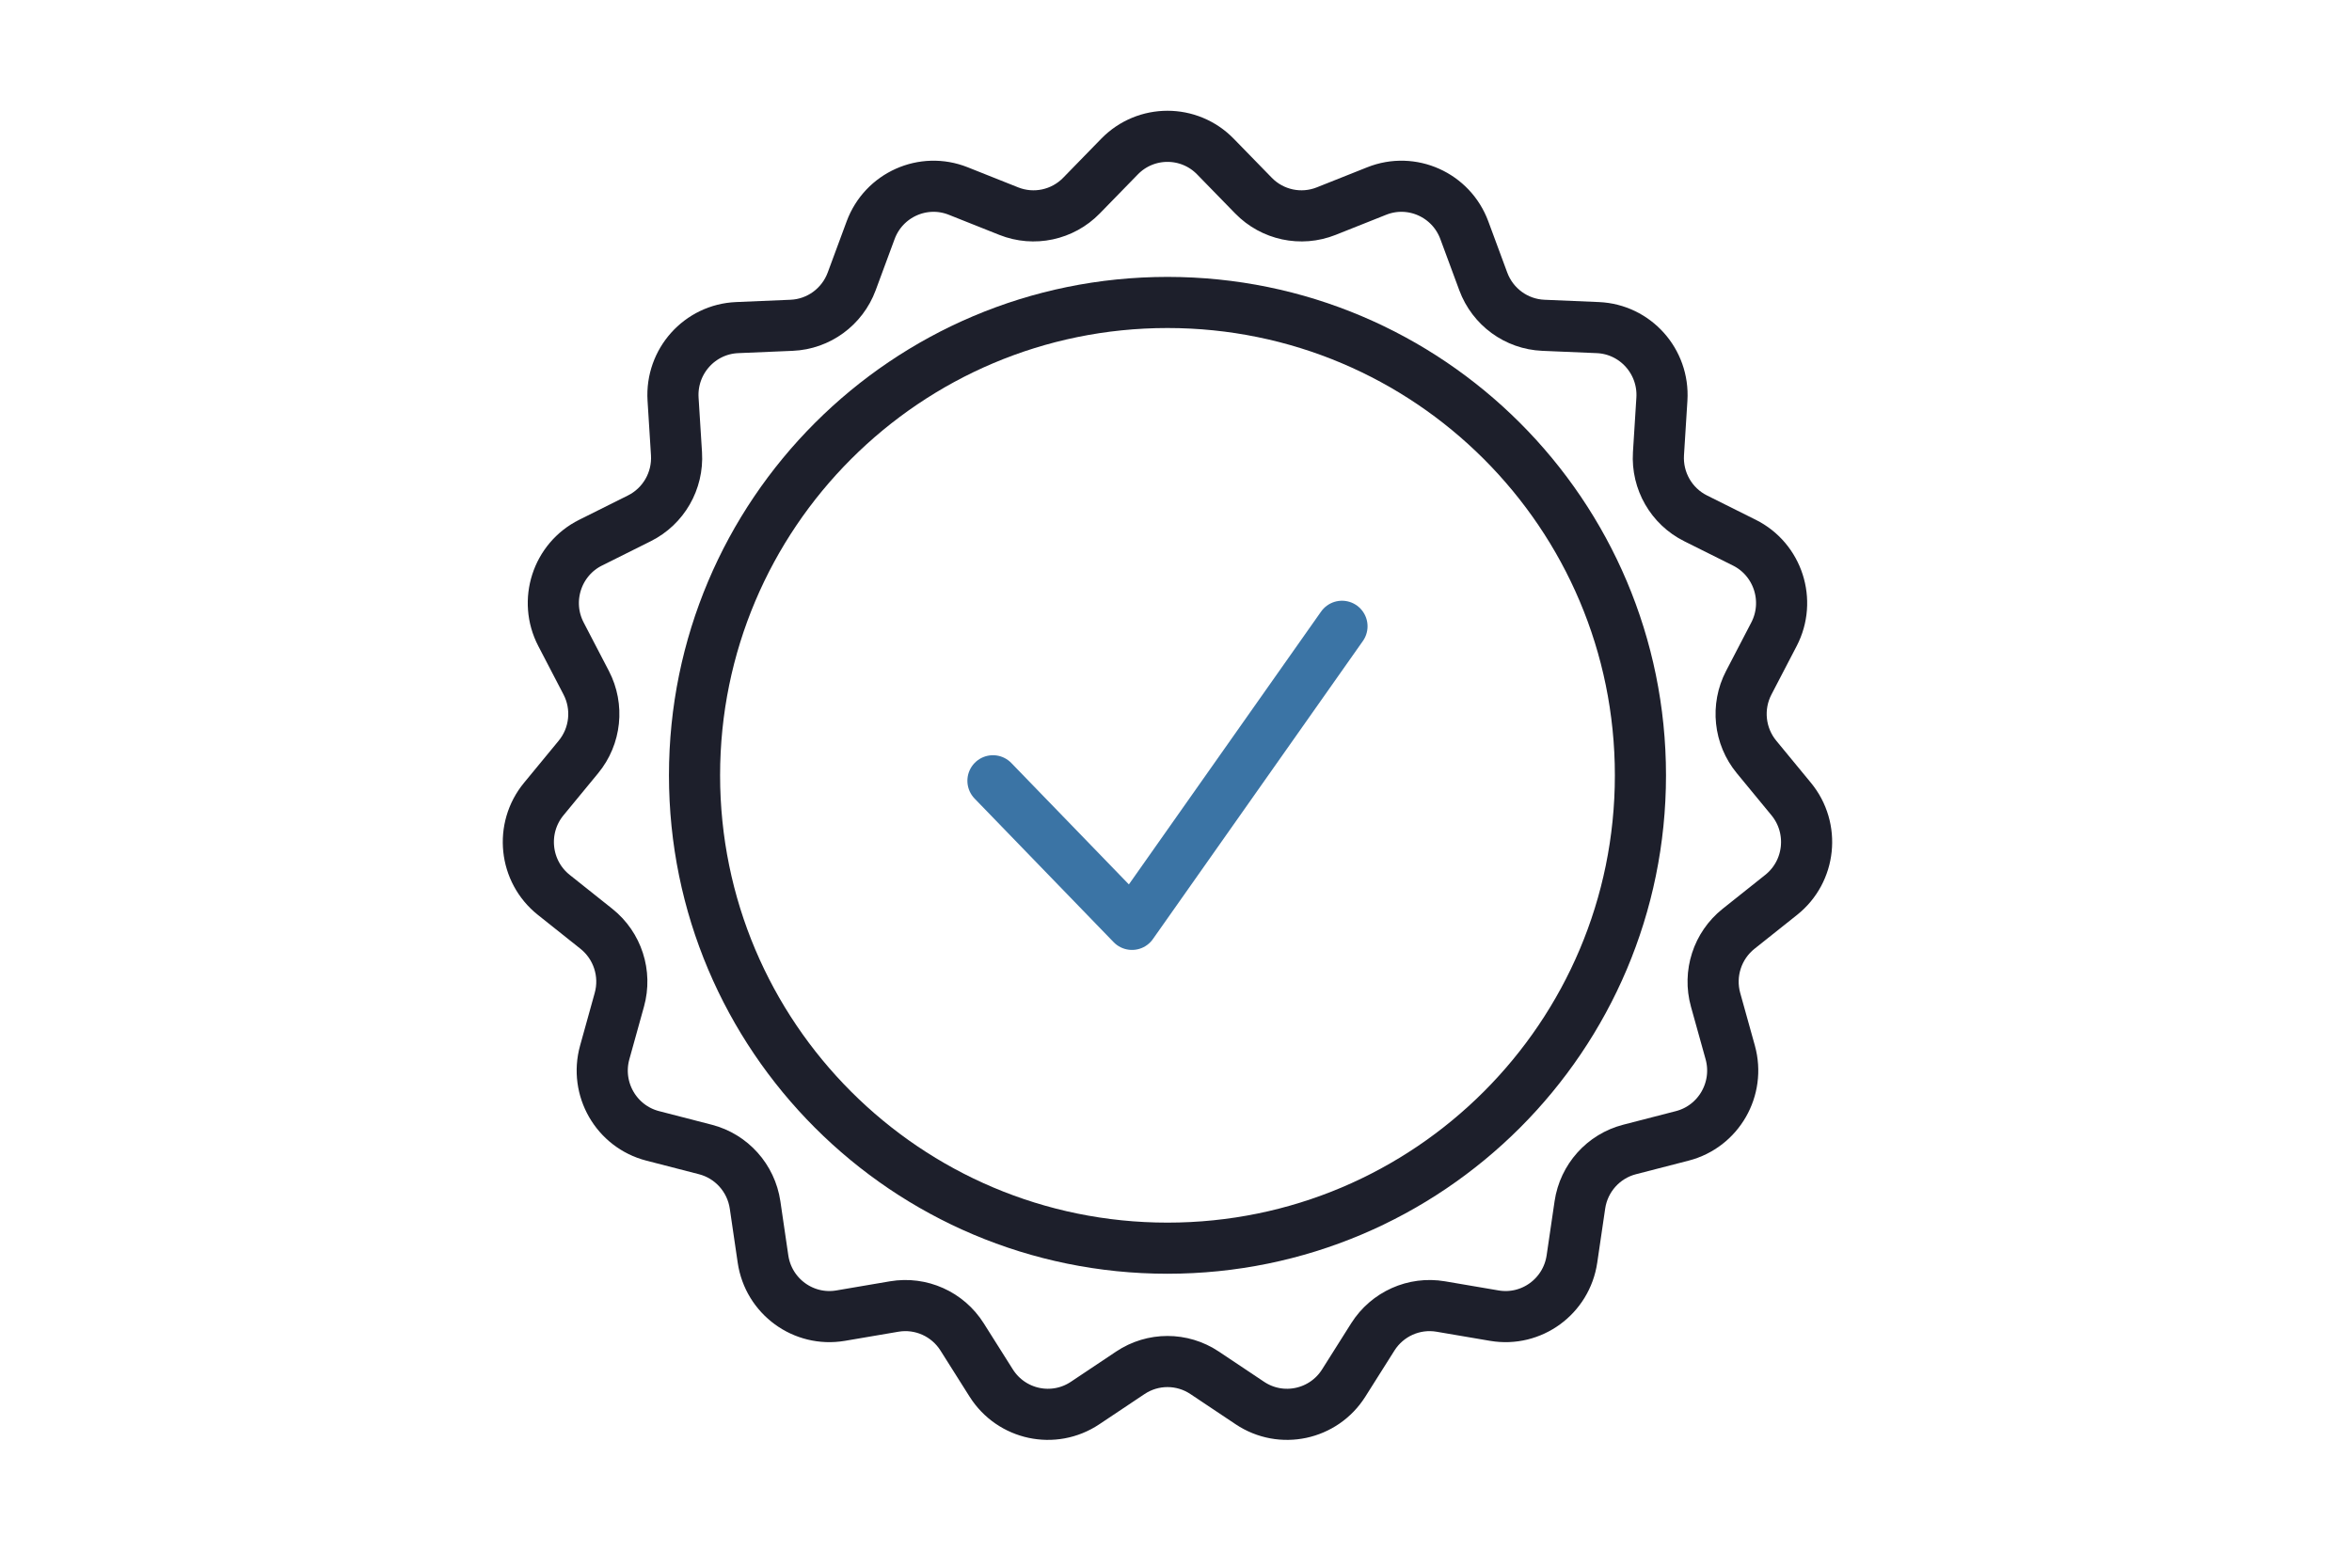
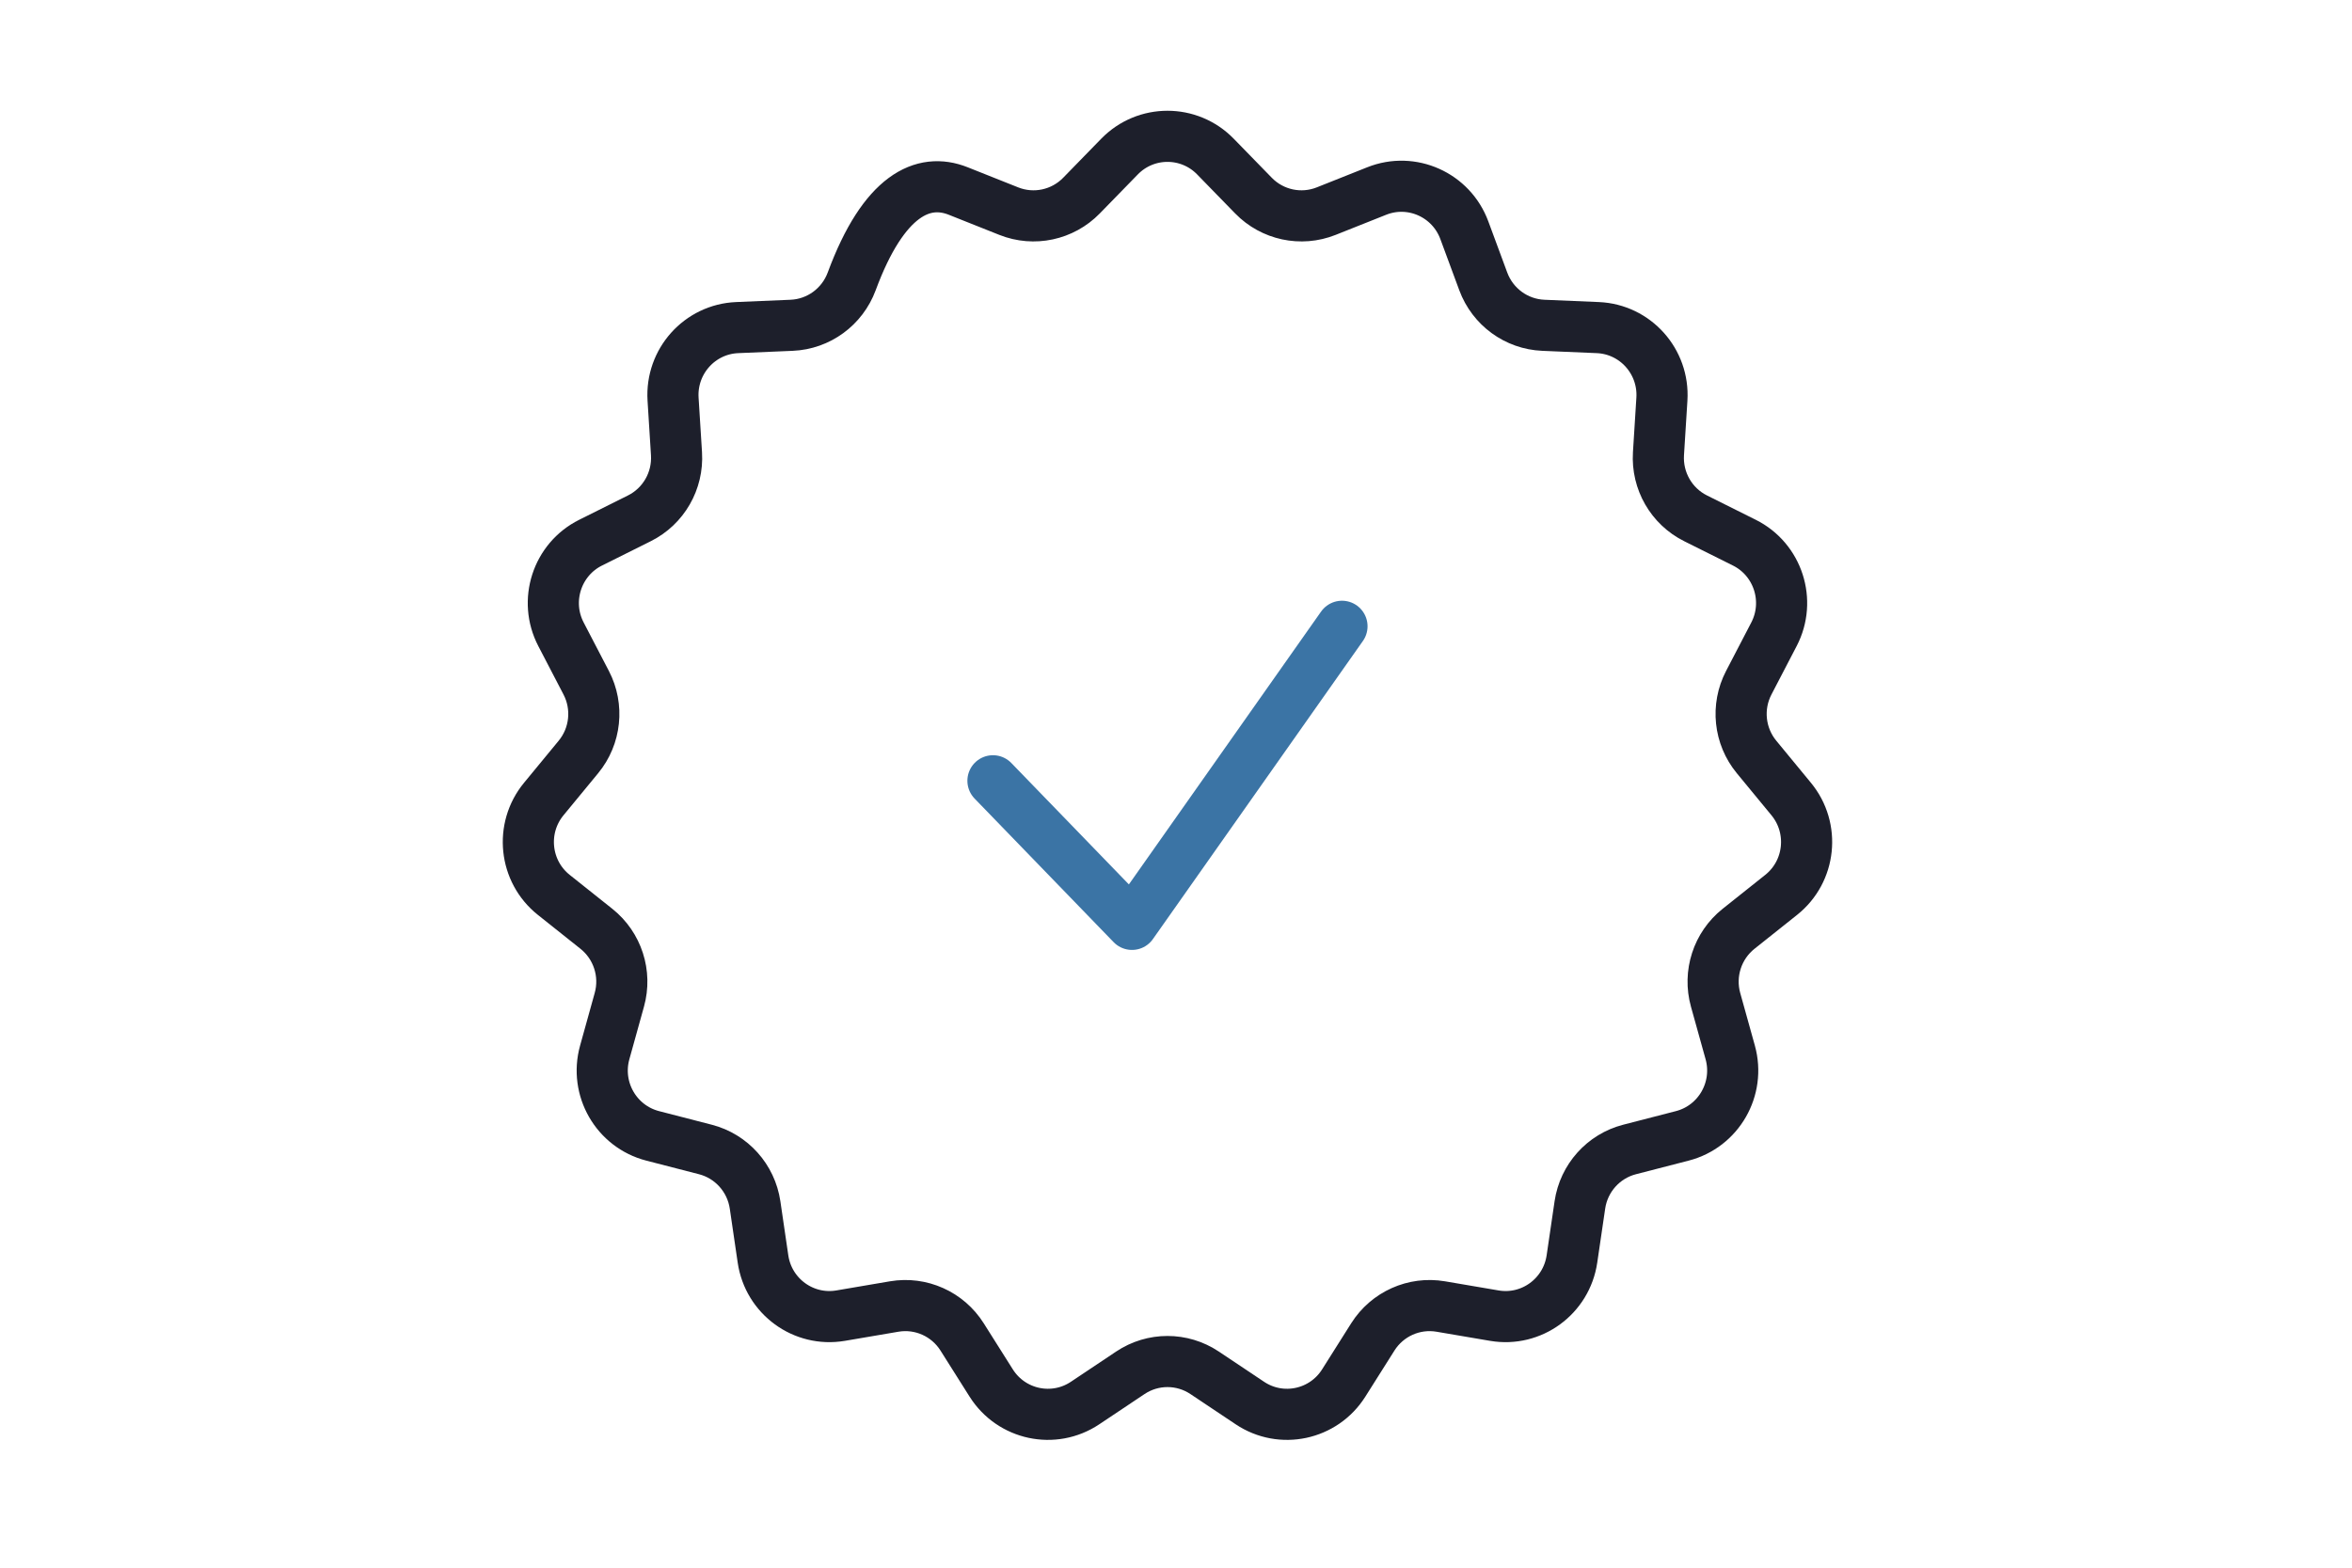
<svg xmlns="http://www.w3.org/2000/svg" width="138px" height="92px" viewBox="0 0 138 92" version="1.1">
  <title>icon-worry-free</title>
  <g id="Cut-Images" stroke="none" stroke-width="1" fill="none" fill-rule="evenodd">
    <g id="Artboard" transform="translate(-628, -3346)">
      <g id="icon-worry-free" transform="translate(628, 3346)">
-         <rect id="Rectangle-Copy" x="0" y="0" width="138" height="92" />
        <g id="Group-7" transform="translate(31, 8)" stroke-linecap="round" stroke-linejoin="round" stroke-width="3">
-           <path d="M9.75,37.5 C9.75,22.174 22.174,9.75 37.5,9.75 C52.825,9.75 65.25,22.174 65.25,37.5 C65.25,52.825 52.825,65.25 37.5,65.25 C22.174,65.25 9.75,52.825 9.75,37.5 Z" id="Stroke-1" stroke="#1D1F2B" />
-           <path d="M40.313,1.188 L42.547,3.48 C43.655,4.617 45.335,4.977 46.81,4.391 L49.777,3.21 C51.829,2.393 54.148,3.431 54.917,5.51 L56.029,8.516 C56.582,10.008 57.971,11.024 59.555,11.09 L62.744,11.225 C64.949,11.316 66.647,13.212 66.509,15.426 L66.308,18.627 C66.209,20.217 67.067,21.711 68.488,22.419 L71.347,23.846 C73.322,24.831 74.107,27.258 73.085,29.223 L71.606,32.066 C70.871,33.477 71.051,35.195 72.062,36.422 L74.096,38.892 C75.503,40.601 75.238,43.139 73.508,44.516 L71.006,46.508 C69.764,47.498 69.233,49.139 69.659,50.673 L70.519,53.762 C71.111,55.899 69.842,58.107 67.705,58.659 L64.613,59.457 C63.079,59.853 61.928,61.136 61.697,62.712 L61.231,65.885 C60.908,68.079 58.855,69.578 56.68,69.209 L53.533,68.673 C51.97,68.408 50.401,69.11 49.55,70.454 L47.84,73.163 C46.658,75.035 44.176,75.566 42.337,74.339 L39.679,72.563 C38.359,71.681 36.641,71.681 35.321,72.563 L32.663,74.339 C30.824,75.566 28.342,75.035 27.158,73.163 L25.448,70.454 C24.599,69.11 23.03,68.408 21.467,68.673 L18.32,69.209 C16.144,69.578 14.09,68.079 13.768,65.885 L13.303,62.712 C13.07,61.136 11.921,59.853 10.387,59.457 L7.295,58.659 C5.158,58.107 3.887,55.899 4.481,53.762 L5.339,50.673 C5.767,49.139 5.236,47.498 3.994,46.508 L1.492,44.516 C-0.238,43.139 -0.503,40.601 0.904,38.892 L2.938,36.422 C3.949,35.195 4.129,33.477 3.394,32.066 L1.915,29.223 C0.892,27.258 1.676,24.831 3.653,23.846 L6.512,22.419 C7.933,21.711 8.791,20.217 8.692,18.627 L8.491,15.426 C8.353,13.212 10.051,11.316 12.256,11.225 L15.445,11.09 C17.029,11.024 18.418,10.008 18.971,8.516 L20.083,5.51 C20.852,3.431 23.171,2.393 25.223,3.21 L28.19,4.391 C29.665,4.977 31.345,4.617 32.453,3.48 L34.687,1.188 C36.23,-0.396 38.77,-0.396 40.313,1.188 Z" id="Stroke-3" stroke="#1D1F2B" />
+           <path d="M40.313,1.188 L42.547,3.48 C43.655,4.617 45.335,4.977 46.81,4.391 L49.777,3.21 C51.829,2.393 54.148,3.431 54.917,5.51 L56.029,8.516 C56.582,10.008 57.971,11.024 59.555,11.09 L62.744,11.225 C64.949,11.316 66.647,13.212 66.509,15.426 L66.308,18.627 C66.209,20.217 67.067,21.711 68.488,22.419 L71.347,23.846 C73.322,24.831 74.107,27.258 73.085,29.223 L71.606,32.066 C70.871,33.477 71.051,35.195 72.062,36.422 L74.096,38.892 C75.503,40.601 75.238,43.139 73.508,44.516 L71.006,46.508 C69.764,47.498 69.233,49.139 69.659,50.673 L70.519,53.762 C71.111,55.899 69.842,58.107 67.705,58.659 L64.613,59.457 C63.079,59.853 61.928,61.136 61.697,62.712 L61.231,65.885 C60.908,68.079 58.855,69.578 56.68,69.209 L53.533,68.673 C51.97,68.408 50.401,69.11 49.55,70.454 L47.84,73.163 C46.658,75.035 44.176,75.566 42.337,74.339 L39.679,72.563 C38.359,71.681 36.641,71.681 35.321,72.563 L32.663,74.339 C30.824,75.566 28.342,75.035 27.158,73.163 L25.448,70.454 C24.599,69.11 23.03,68.408 21.467,68.673 L18.32,69.209 C16.144,69.578 14.09,68.079 13.768,65.885 L13.303,62.712 C13.07,61.136 11.921,59.853 10.387,59.457 L7.295,58.659 C5.158,58.107 3.887,55.899 4.481,53.762 L5.339,50.673 C5.767,49.139 5.236,47.498 3.994,46.508 L1.492,44.516 C-0.238,43.139 -0.503,40.601 0.904,38.892 L2.938,36.422 C3.949,35.195 4.129,33.477 3.394,32.066 L1.915,29.223 C0.892,27.258 1.676,24.831 3.653,23.846 L6.512,22.419 C7.933,21.711 8.791,20.217 8.692,18.627 L8.491,15.426 C8.353,13.212 10.051,11.316 12.256,11.225 L15.445,11.09 C17.029,11.024 18.418,10.008 18.971,8.516 C20.852,3.431 23.171,2.393 25.223,3.21 L28.19,4.391 C29.665,4.977 31.345,4.617 32.453,3.48 L34.687,1.188 C36.23,-0.396 38.77,-0.396 40.313,1.188 Z" id="Stroke-3" stroke="#1D1F2B" />
          <polyline id="Stroke-5" stroke="#3B74A5" points="27.26 37.82 35.418 46.247 47.739 28.754" />
        </g>
      </g>
    </g>
  </g>
</svg>